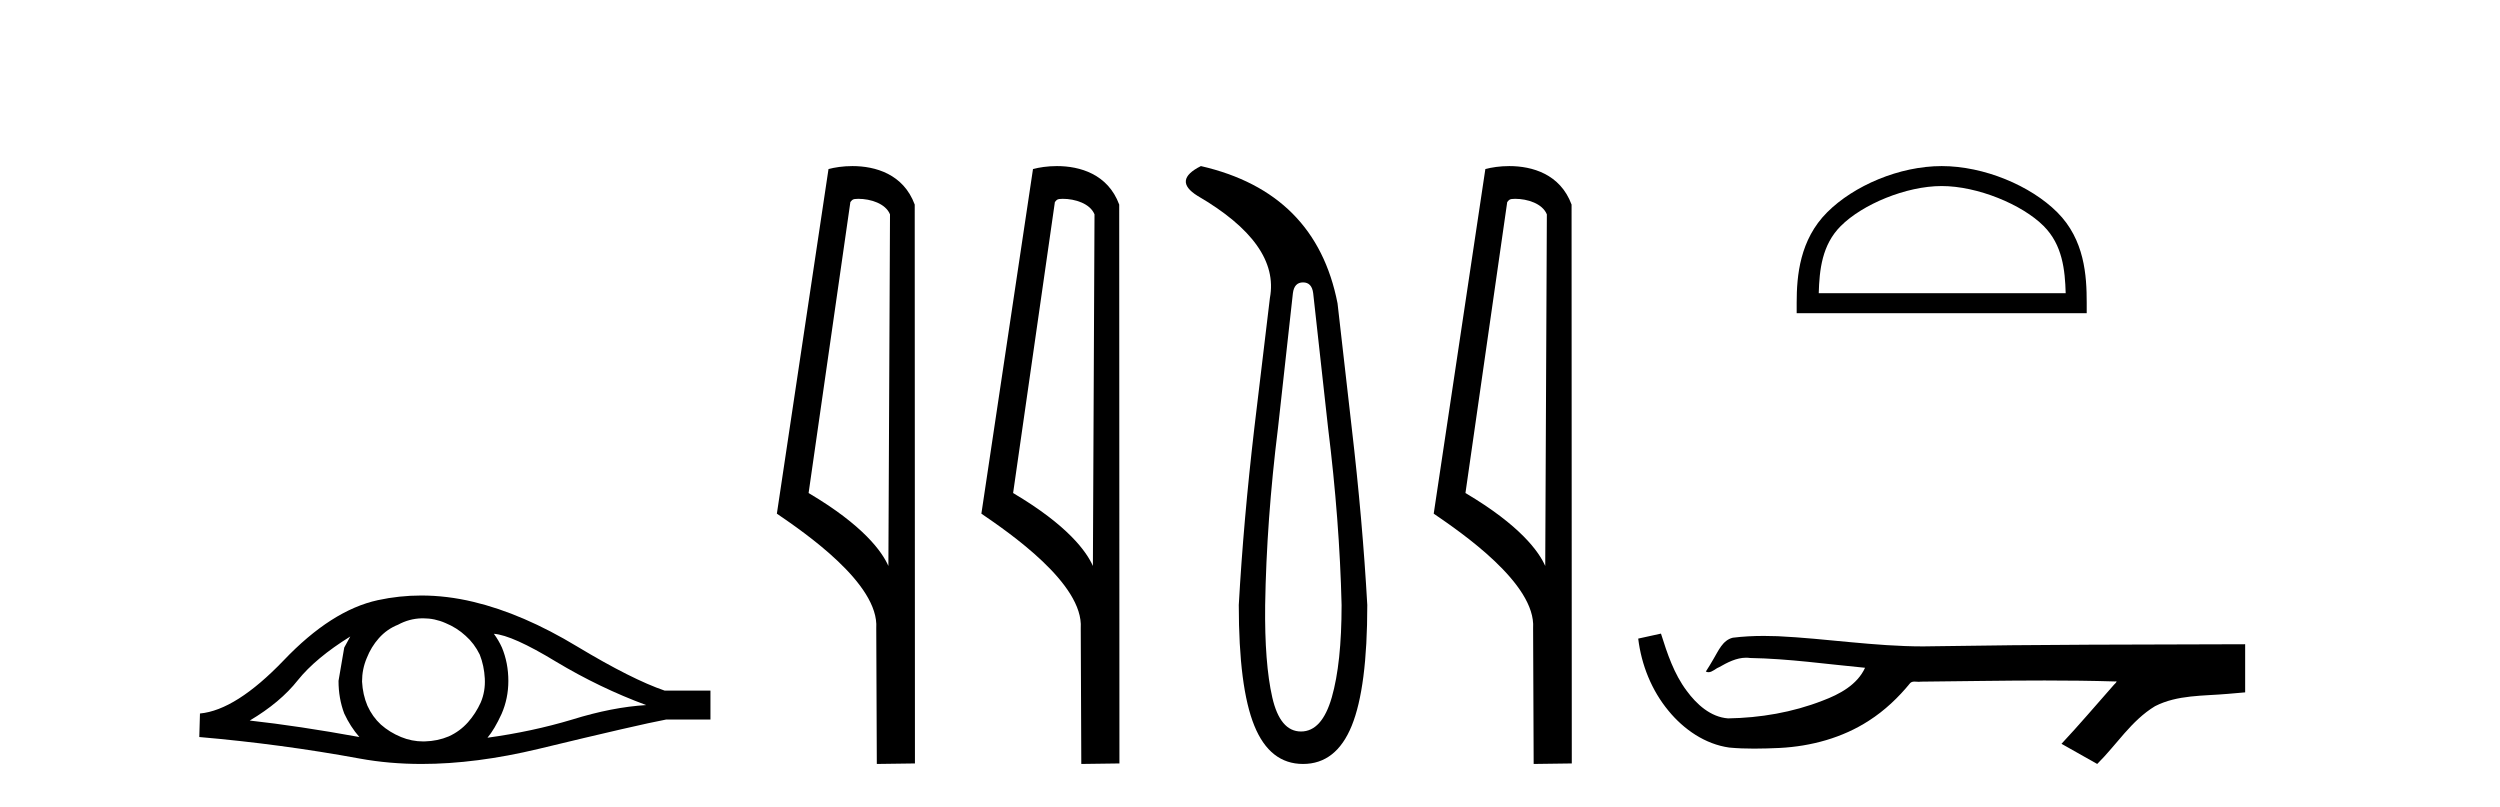
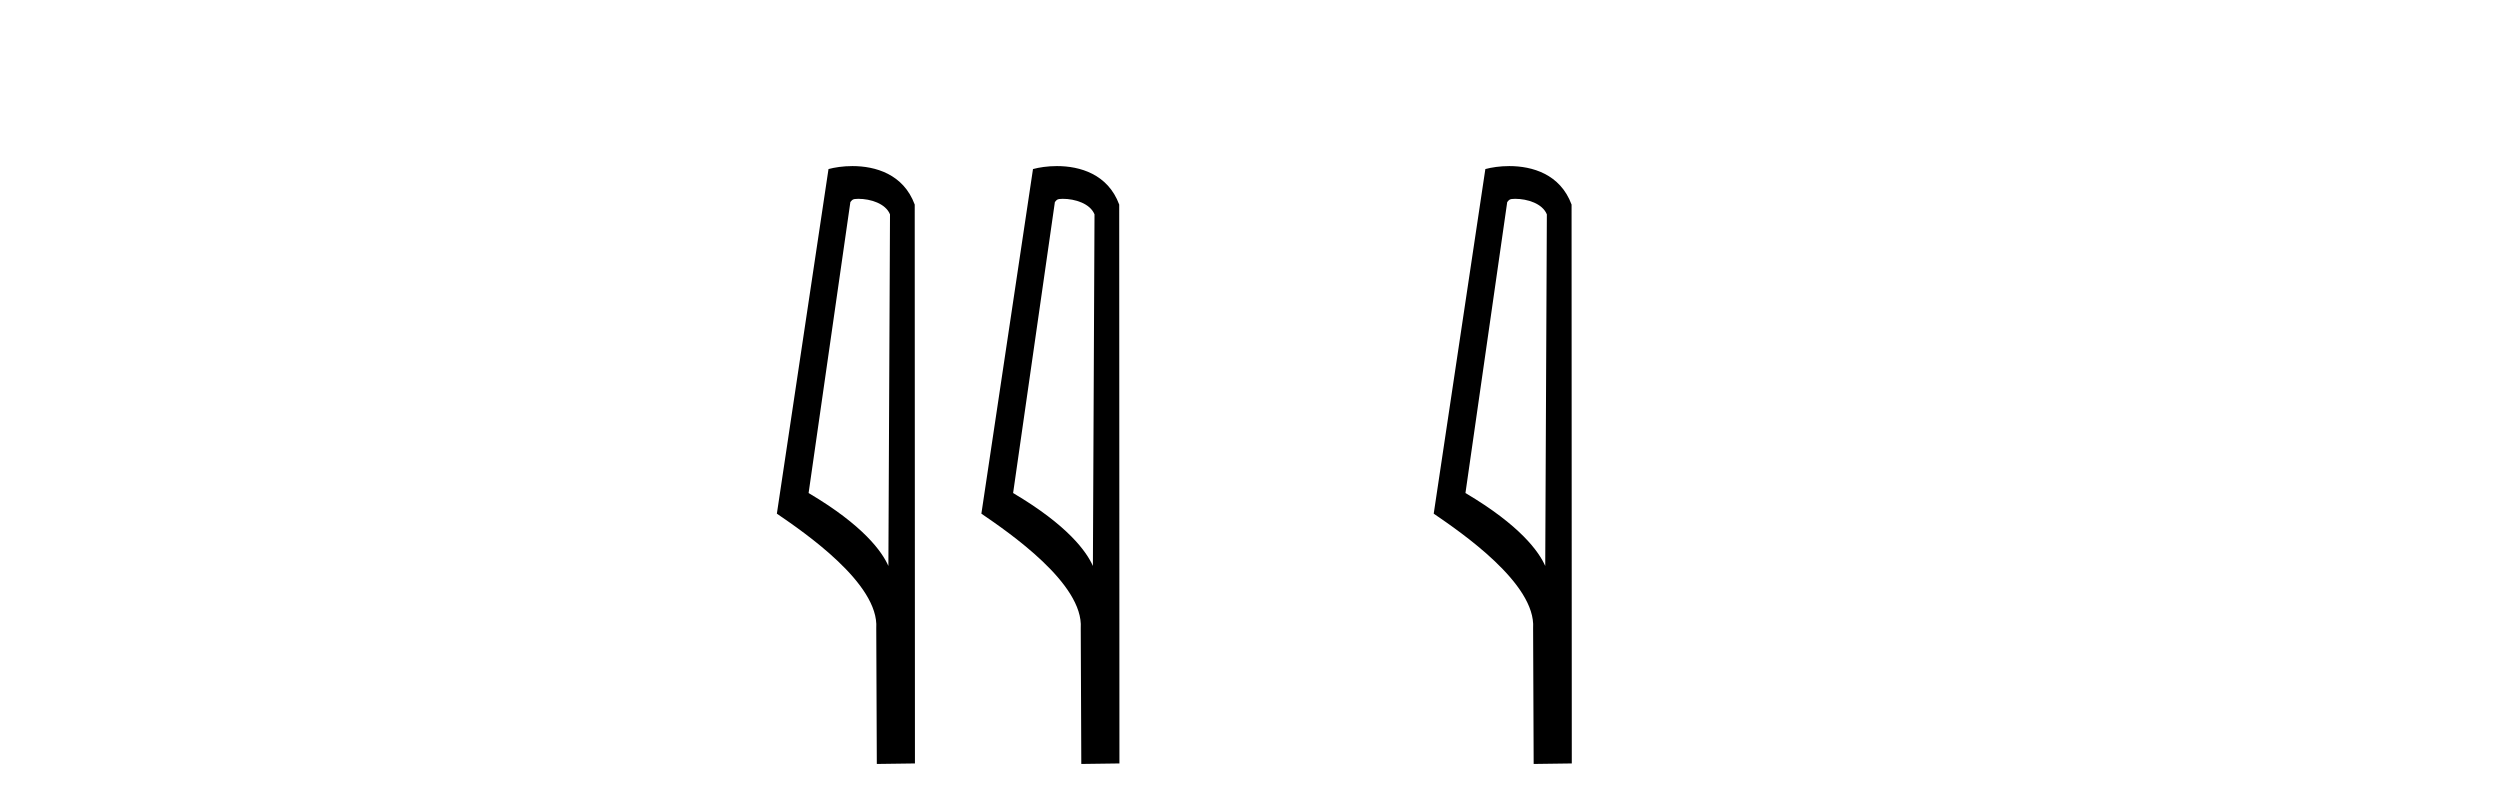
<svg xmlns="http://www.w3.org/2000/svg" width="127.0" height="41.0">
-   <path d="M 17.795 32.333 Q 17.658 32.59 17.487 32.897 L 17.197 34.588 Q 17.197 35.477 17.487 36.246 Q 17.795 36.912 18.256 37.441 Q 15.164 36.878 12.687 36.604 Q 14.241 35.682 15.13 34.554 Q 16.035 33.427 17.795 32.333 ZM 25.089 32.197 Q 26.029 32.265 28.249 33.615 Q 30.47 34.947 32.828 35.818 Q 31.102 35.921 29.069 36.553 Q 27.019 37.168 24.764 37.476 Q 25.123 37.048 25.482 36.263 Q 25.824 35.477 25.824 34.588 Q 25.824 33.683 25.499 32.897 Q 25.328 32.521 25.089 32.197 ZM 21.495 31.41 Q 22.085 31.41 22.629 31.65 Q 23.21 31.889 23.654 32.299 Q 24.098 32.692 24.372 33.256 Q 24.594 33.82 24.628 34.469 Q 24.662 35.118 24.423 35.682 Q 24.167 36.246 23.774 36.69 Q 23.364 37.151 22.8 37.407 Q 22.236 37.646 21.587 37.663 Q 21.545 37.665 21.503 37.665 Q 20.916 37.665 20.374 37.441 Q 19.793 37.202 19.349 36.809 Q 18.922 36.416 18.666 35.853 Q 18.427 35.289 18.392 34.623 Q 18.392 33.991 18.632 33.427 Q 18.854 32.863 19.247 32.419 Q 19.657 31.958 20.22 31.736 Q 20.784 31.428 21.416 31.411 Q 21.456 31.41 21.495 31.41 ZM 21.401 30.252 Q 20.283 30.252 19.195 30.488 Q 16.838 31.001 14.412 33.546 Q 11.986 36.075 10.158 36.246 L 10.124 37.441 Q 14.275 37.8 18.273 38.535 Q 19.768 38.809 21.417 38.809 Q 24.18 38.809 27.378 38.039 Q 32.469 36.809 33.836 36.553 L 36.091 36.553 L 36.091 35.084 L 33.767 35.084 Q 32.11 34.52 29.326 32.846 Q 26.558 31.172 24.047 30.574 Q 22.704 30.252 21.401 30.252 Z" style="fill:#000000;stroke:none" />
  <path d="M 43.6 10.1 C 44.225 10.1 44.99 10.34 45.212 10.89 L 45.13 28.751 L 45.13 28.751 C 44.814 28.034 43.873 26.699 41.077 25.046 L 43.199 10.263 C 43.299 10.157 43.296 10.1 43.6 10.1 ZM 45.13 28.751 L 45.13 28.751 C 45.13 28.751 45.13 28.751 45.13 28.751 L 45.13 28.751 L 45.13 28.751 ZM 43.303 8.437 C 42.825 8.437 42.394 8.505 42.088 8.588 L 39.465 26.094 C 40.853 27.044 44.666 29.648 44.514 31.91 L 44.542 38.809 L 46.479 38.783 L 46.468 10.393 C 45.892 8.837 44.461 8.437 43.303 8.437 Z" style="fill:#000000;stroke:none" />
  <path d="M 53.989 10.1 C 54.613 10.1 55.378 10.34 55.601 10.89 L 55.519 28.751 L 55.519 28.751 C 55.202 28.034 54.261 26.699 51.466 25.046 L 53.588 10.263 C 53.687 10.157 53.685 10.1 53.989 10.1 ZM 55.519 28.751 L 55.519 28.751 C 55.519 28.751 55.519 28.751 55.519 28.751 L 55.519 28.751 L 55.519 28.751 ZM 53.692 8.437 C 53.214 8.437 52.782 8.505 52.476 8.588 L 49.854 26.094 C 51.241 27.044 55.054 29.648 54.902 31.91 L 54.93 38.809 L 56.867 38.783 L 56.856 10.393 C 56.28 8.837 54.849 8.437 53.692 8.437 Z" style="fill:#000000;stroke:none" />
-   <path d="M 66.194 14.346 Q 66.641 14.346 66.71 14.896 L 67.466 21.733 Q 68.05 26.44 68.153 30.735 Q 68.153 33.69 67.655 35.425 Q 67.156 37.16 66.091 37.16 Q 65.026 37.16 64.631 35.425 Q 64.236 33.69 64.27 30.735 Q 64.339 26.44 64.923 21.733 L 65.679 14.896 Q 65.748 14.346 66.194 14.346 ZM 61.006 8.437 Q 59.563 9.158 60.835 9.949 Q 65.026 12.388 64.511 15.137 L 63.721 21.733 Q 63.171 26.44 62.93 30.735 Q 62.93 34.927 63.721 36.868 Q 64.511 38.809 66.194 38.809 Q 67.878 38.809 68.668 36.868 Q 69.458 34.927 69.458 30.735 Q 69.218 26.44 68.668 21.733 L 67.947 15.411 Q 66.847 9.777 61.006 8.437 Z" style="fill:#000000;stroke:none" />
  <path d="M 76.968 10.1 C 77.593 10.1 78.357 10.34 78.58 10.89 L 78.498 28.751 L 78.498 28.751 C 78.182 28.034 77.24 26.699 74.445 25.046 L 76.567 10.263 C 76.667 10.157 76.664 10.1 76.968 10.1 ZM 78.498 28.751 L 78.498 28.751 C 78.498 28.751 78.498 28.751 78.498 28.751 L 78.498 28.751 L 78.498 28.751 ZM 76.671 8.437 C 76.193 8.437 75.762 8.505 75.456 8.588 L 72.833 26.094 C 74.221 27.044 78.034 29.648 77.882 31.91 L 77.91 38.809 L 79.847 38.783 L 79.836 10.393 C 79.26 8.837 77.829 8.437 76.671 8.437 Z" style="fill:#000000;stroke:none" />
-   <path d="M 98.638 9.451 C 100.45 9.451 102.718 10.382 103.816 11.48 C 104.776 12.44 104.902 13.713 104.937 14.896 L 92.392 14.896 C 92.427 13.713 92.552 12.44 93.513 11.48 C 94.61 10.382 96.825 9.451 98.638 9.451 ZM 98.638 8.437 C 96.488 8.437 94.174 9.43 92.819 10.786 C 91.428 12.176 91.271 14.007 91.271 15.377 L 91.271 15.911 L 106.005 15.911 L 106.005 15.377 C 106.005 14.007 105.901 12.176 104.51 10.786 C 103.154 9.43 100.788 8.437 98.638 8.437 Z" style="fill:#000000;stroke:none" />
-   <path d="M 84.377 32.187 L 84.351 32.193 C 83.975 32.277 83.598 32.359 83.221 32.441 C 83.383 33.777 83.902 35.075 84.765 36.114 C 85.538 37.056 86.621 37.805 87.845 37.976 C 88.264 38.016 88.685 38.03 89.106 38.03 C 89.54 38.03 89.975 38.015 90.408 37.996 C 92.002 37.913 93.596 37.483 94.942 36.609 C 95.744 36.096 96.441 35.433 97.041 34.696 C 97.104 34.638 97.18 34.625 97.261 34.625 C 97.333 34.625 97.41 34.636 97.483 34.636 C 97.514 34.636 97.545 34.634 97.574 34.628 C 99.672 34.609 101.772 34.569 103.87 34.569 C 105.062 34.569 106.253 34.582 107.444 34.618 C 107.465 34.613 107.481 34.611 107.493 34.611 C 107.601 34.611 107.365 34.792 107.329 34.854 C 106.464 35.834 105.618 36.831 104.724 37.785 C 105.328 38.127 105.933 38.468 106.538 38.809 C 107.522 37.838 108.269 36.602 109.476 35.874 C 110.614 35.292 111.926 35.359 113.165 35.249 C 113.461 35.223 113.758 35.199 114.054 35.172 C 114.054 34.357 114.054 33.542 114.054 32.727 C 108.797 32.742 103.54 32.741 98.284 32.829 C 98.087 32.834 97.89 32.837 97.693 32.837 C 95.226 32.837 92.777 32.437 90.314 32.319 C 90.077 32.311 89.84 32.305 89.602 32.305 C 89.075 32.305 88.548 32.331 88.026 32.396 C 87.506 32.523 87.293 33.068 87.043 33.481 C 86.921 33.697 86.79 33.907 86.656 34.114 C 86.703 34.138 86.749 34.148 86.793 34.148 C 86.984 34.148 87.149 33.962 87.326 33.896 C 87.747 33.655 88.208 33.412 88.701 33.412 C 88.768 33.412 88.835 33.416 88.903 33.426 C 90.86 33.459 92.8 33.74 94.745 33.923 C 94.345 34.794 93.444 35.272 92.586 35.594 C 91.06 36.189 89.419 36.468 87.785 36.494 C 86.897 36.428 86.186 35.778 85.683 35.092 C 85.039 34.233 84.696 33.2 84.377 32.187 Z" style="fill:#000000;stroke:none" />
</svg>